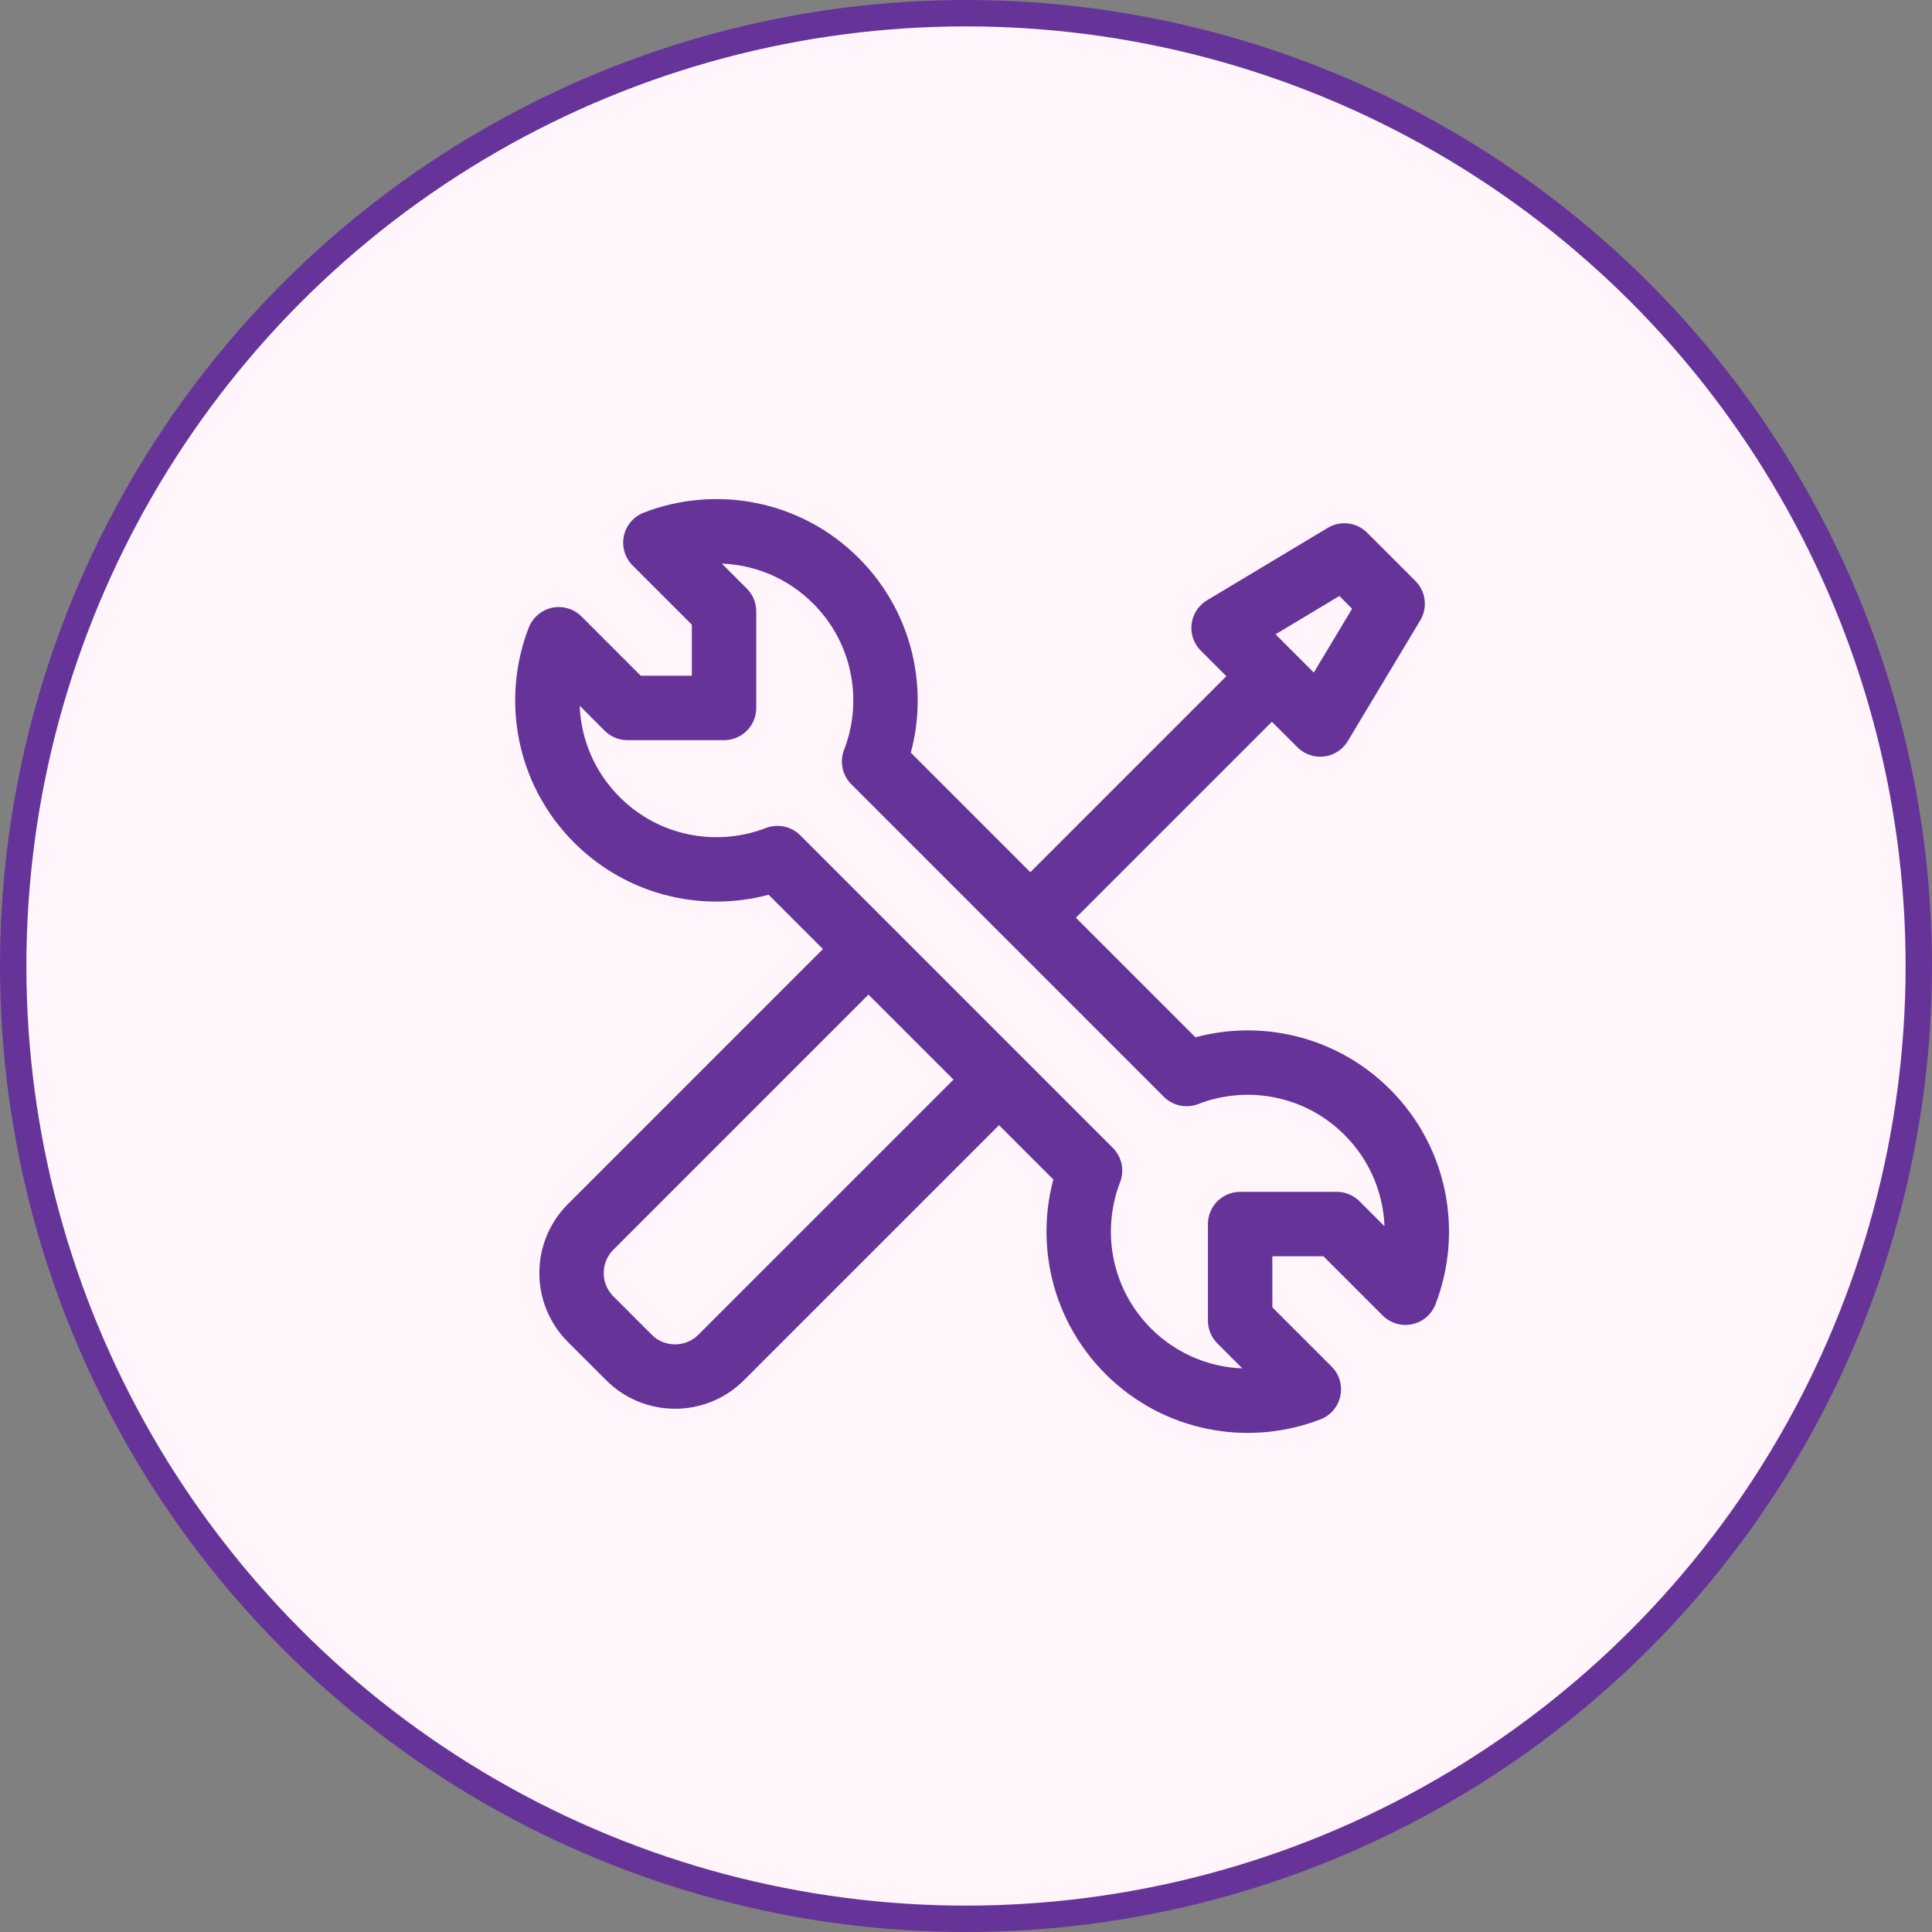
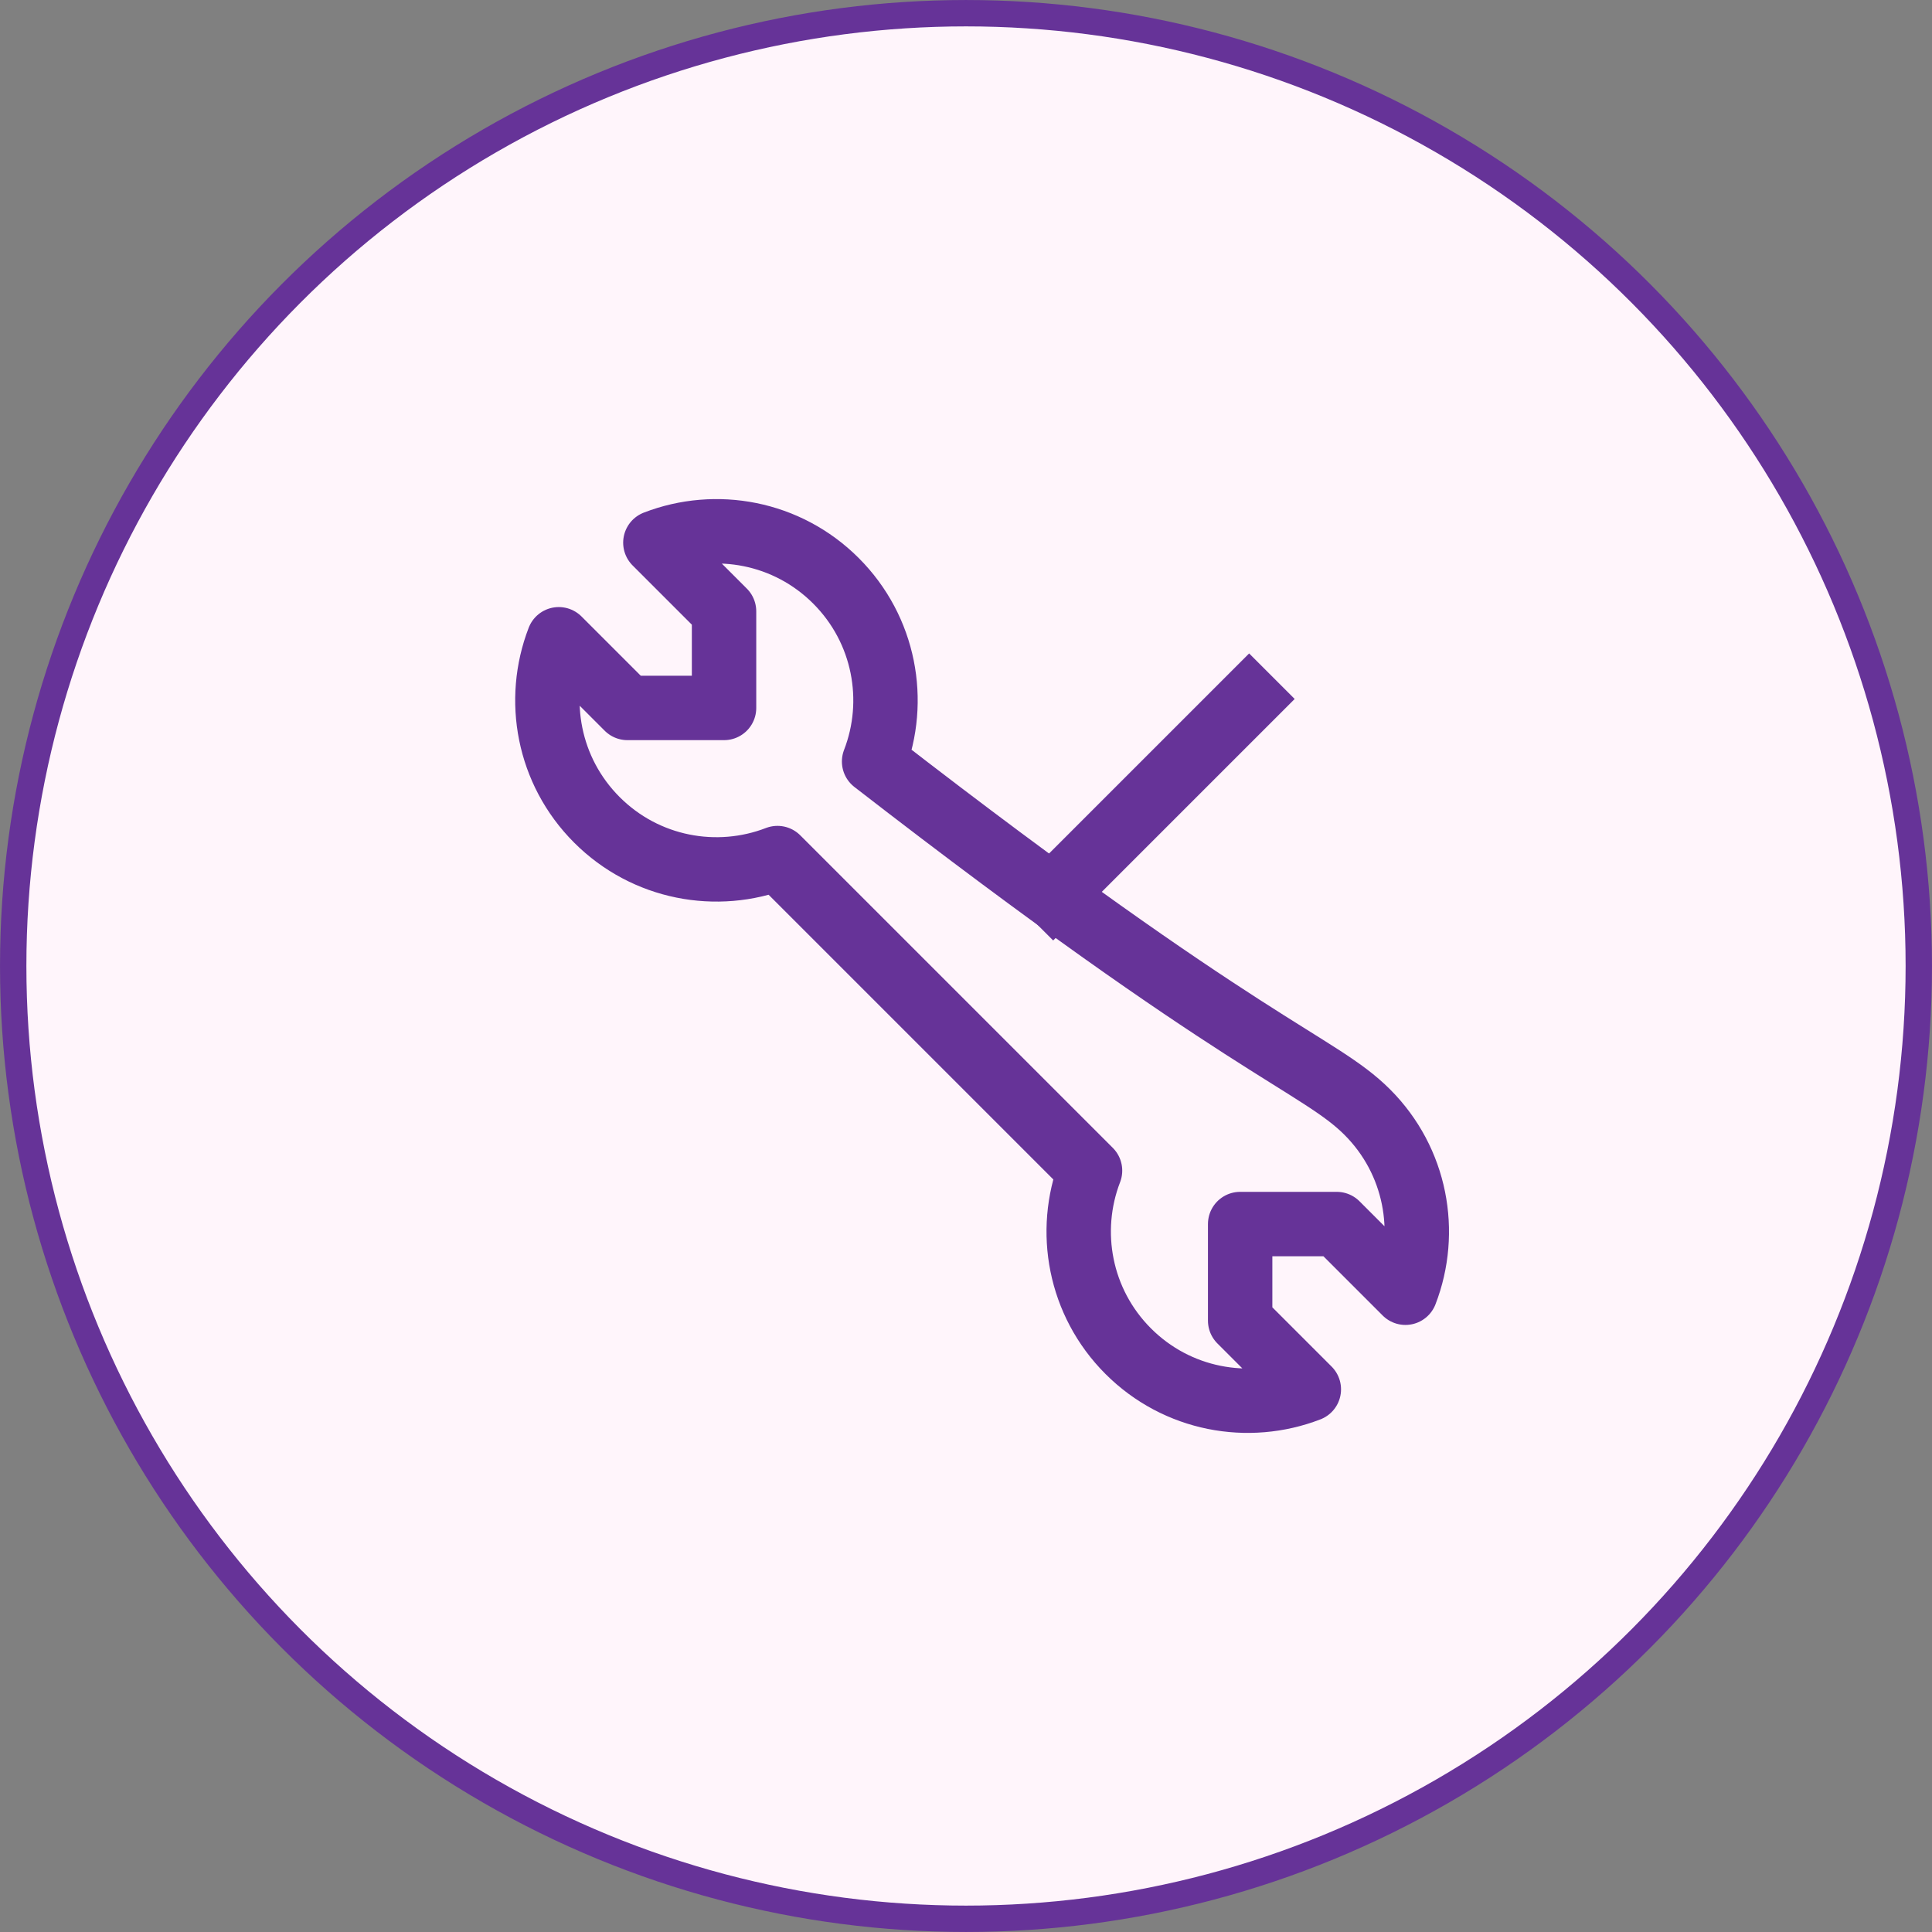
<svg xmlns="http://www.w3.org/2000/svg" width="60" height="60" viewBox="0 0 60 60" fill="none">
  <rect x="0" y="0" width="60" height="60" fill="#808080" stroke="none" />
  <circle cx="30" cy="30" r="29.59" fill="#FFF5FB" stroke="#663398" stroke-width="0.819" />
  <path d="M32 28.5L39.5 21" stroke="#663398" stroke-width="2" />
-   <path d="M41 22.5L38 19.5L41.75 17.25L43.25 18.75L41 22.5Z" stroke="#663398" stroke-width="2" stroke-linejoin="round" />
-   <path d="M18.538 25.462C17.021 23.946 16.626 21.733 17.353 19.853L19.486 21.986H22.486V18.986L20.353 16.853C22.233 16.126 24.446 16.521 25.962 18.038C27.479 19.555 27.874 21.769 27.146 23.649L36.851 33.354C38.731 32.626 40.945 33.021 42.462 34.538C43.979 36.054 44.374 38.267 43.647 40.147L41.514 38.014H38.514V41.014L40.647 43.147C38.767 43.874 36.554 43.479 35.038 41.962C33.522 40.446 33.127 38.234 33.852 36.355L24.145 26.648C22.266 27.373 20.054 26.978 18.538 25.462Z" stroke="#663398" stroke-width="2" stroke-linejoin="round" />
-   <path d="M30.805 33.75L22.398 42.156C21.607 42.948 20.323 42.948 19.531 42.156L18.344 40.969C17.552 40.177 17.552 38.893 18.344 38.102L26.75 29.695" stroke="#663398" stroke-width="2" stroke-linejoin="round" />
+   <path d="M18.538 25.462C17.021 23.946 16.626 21.733 17.353 19.853L19.486 21.986H22.486V18.986L20.353 16.853C22.233 16.126 24.446 16.521 25.962 18.038C27.479 19.555 27.874 21.769 27.146 23.649C38.731 32.626 40.945 33.021 42.462 34.538C43.979 36.054 44.374 38.267 43.647 40.147L41.514 38.014H38.514V41.014L40.647 43.147C38.767 43.874 36.554 43.479 35.038 41.962C33.522 40.446 33.127 38.234 33.852 36.355L24.145 26.648C22.266 27.373 20.054 26.978 18.538 25.462Z" stroke="#663398" stroke-width="2" stroke-linejoin="round" />
</svg>